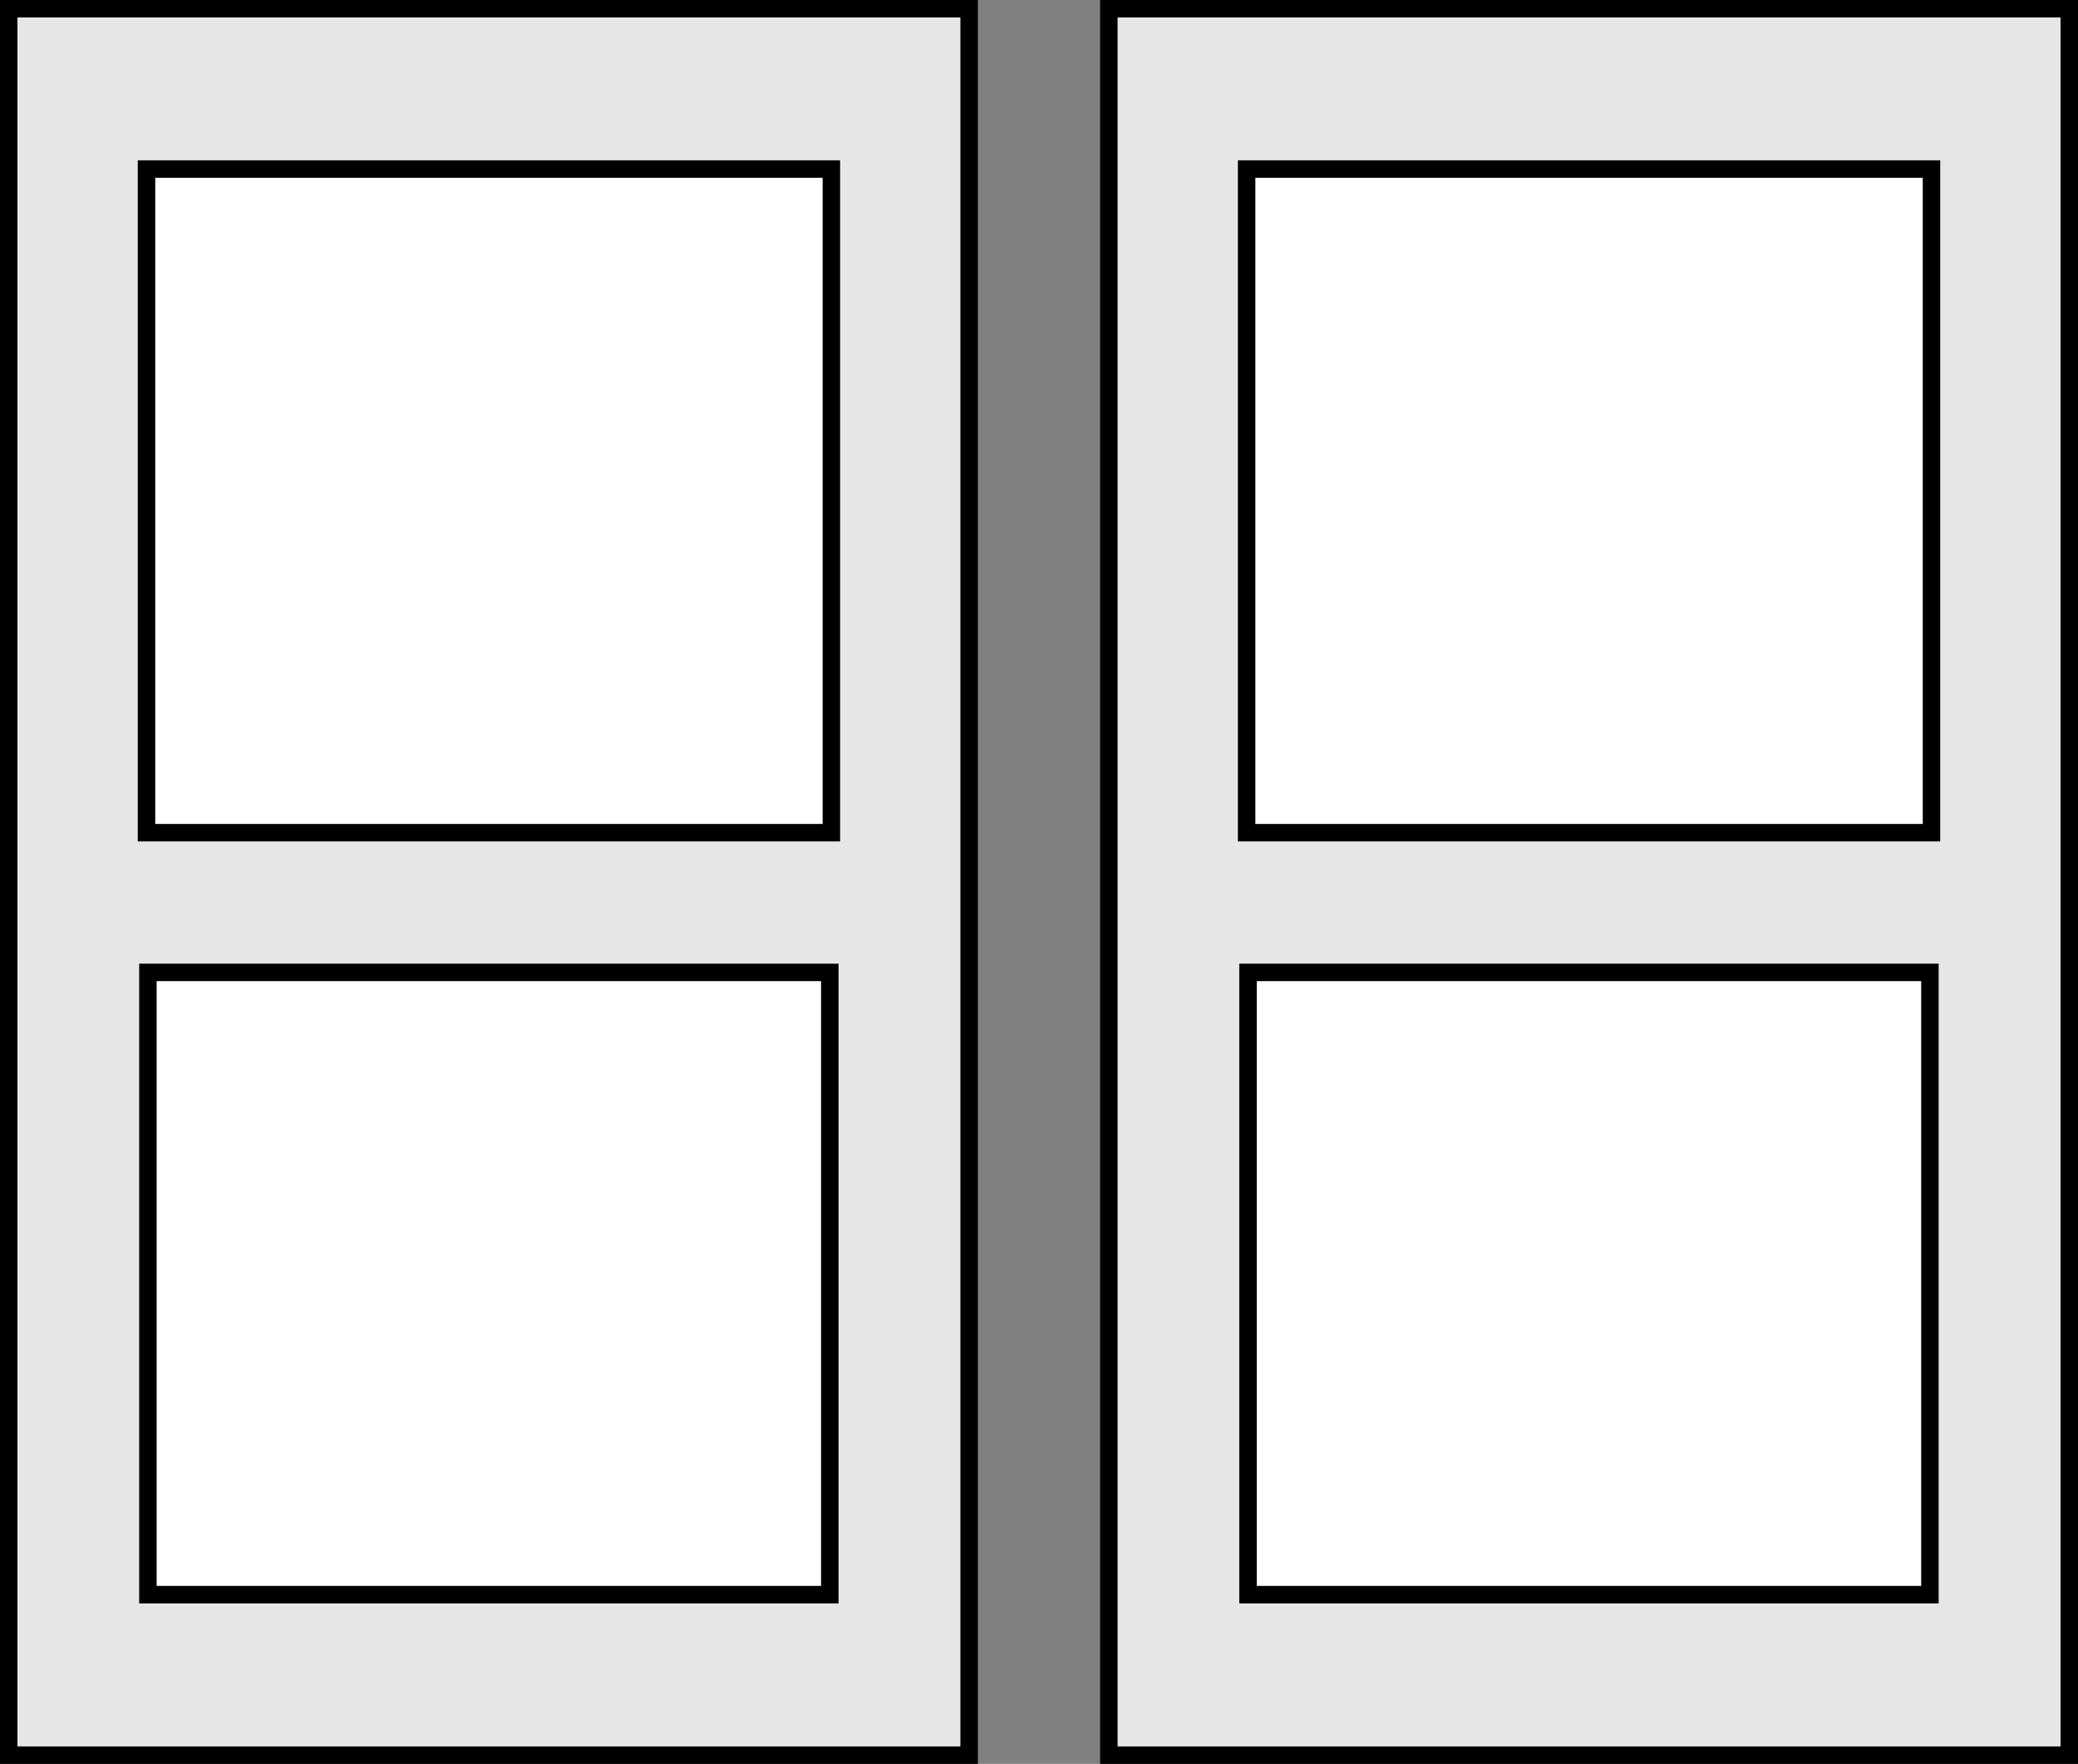
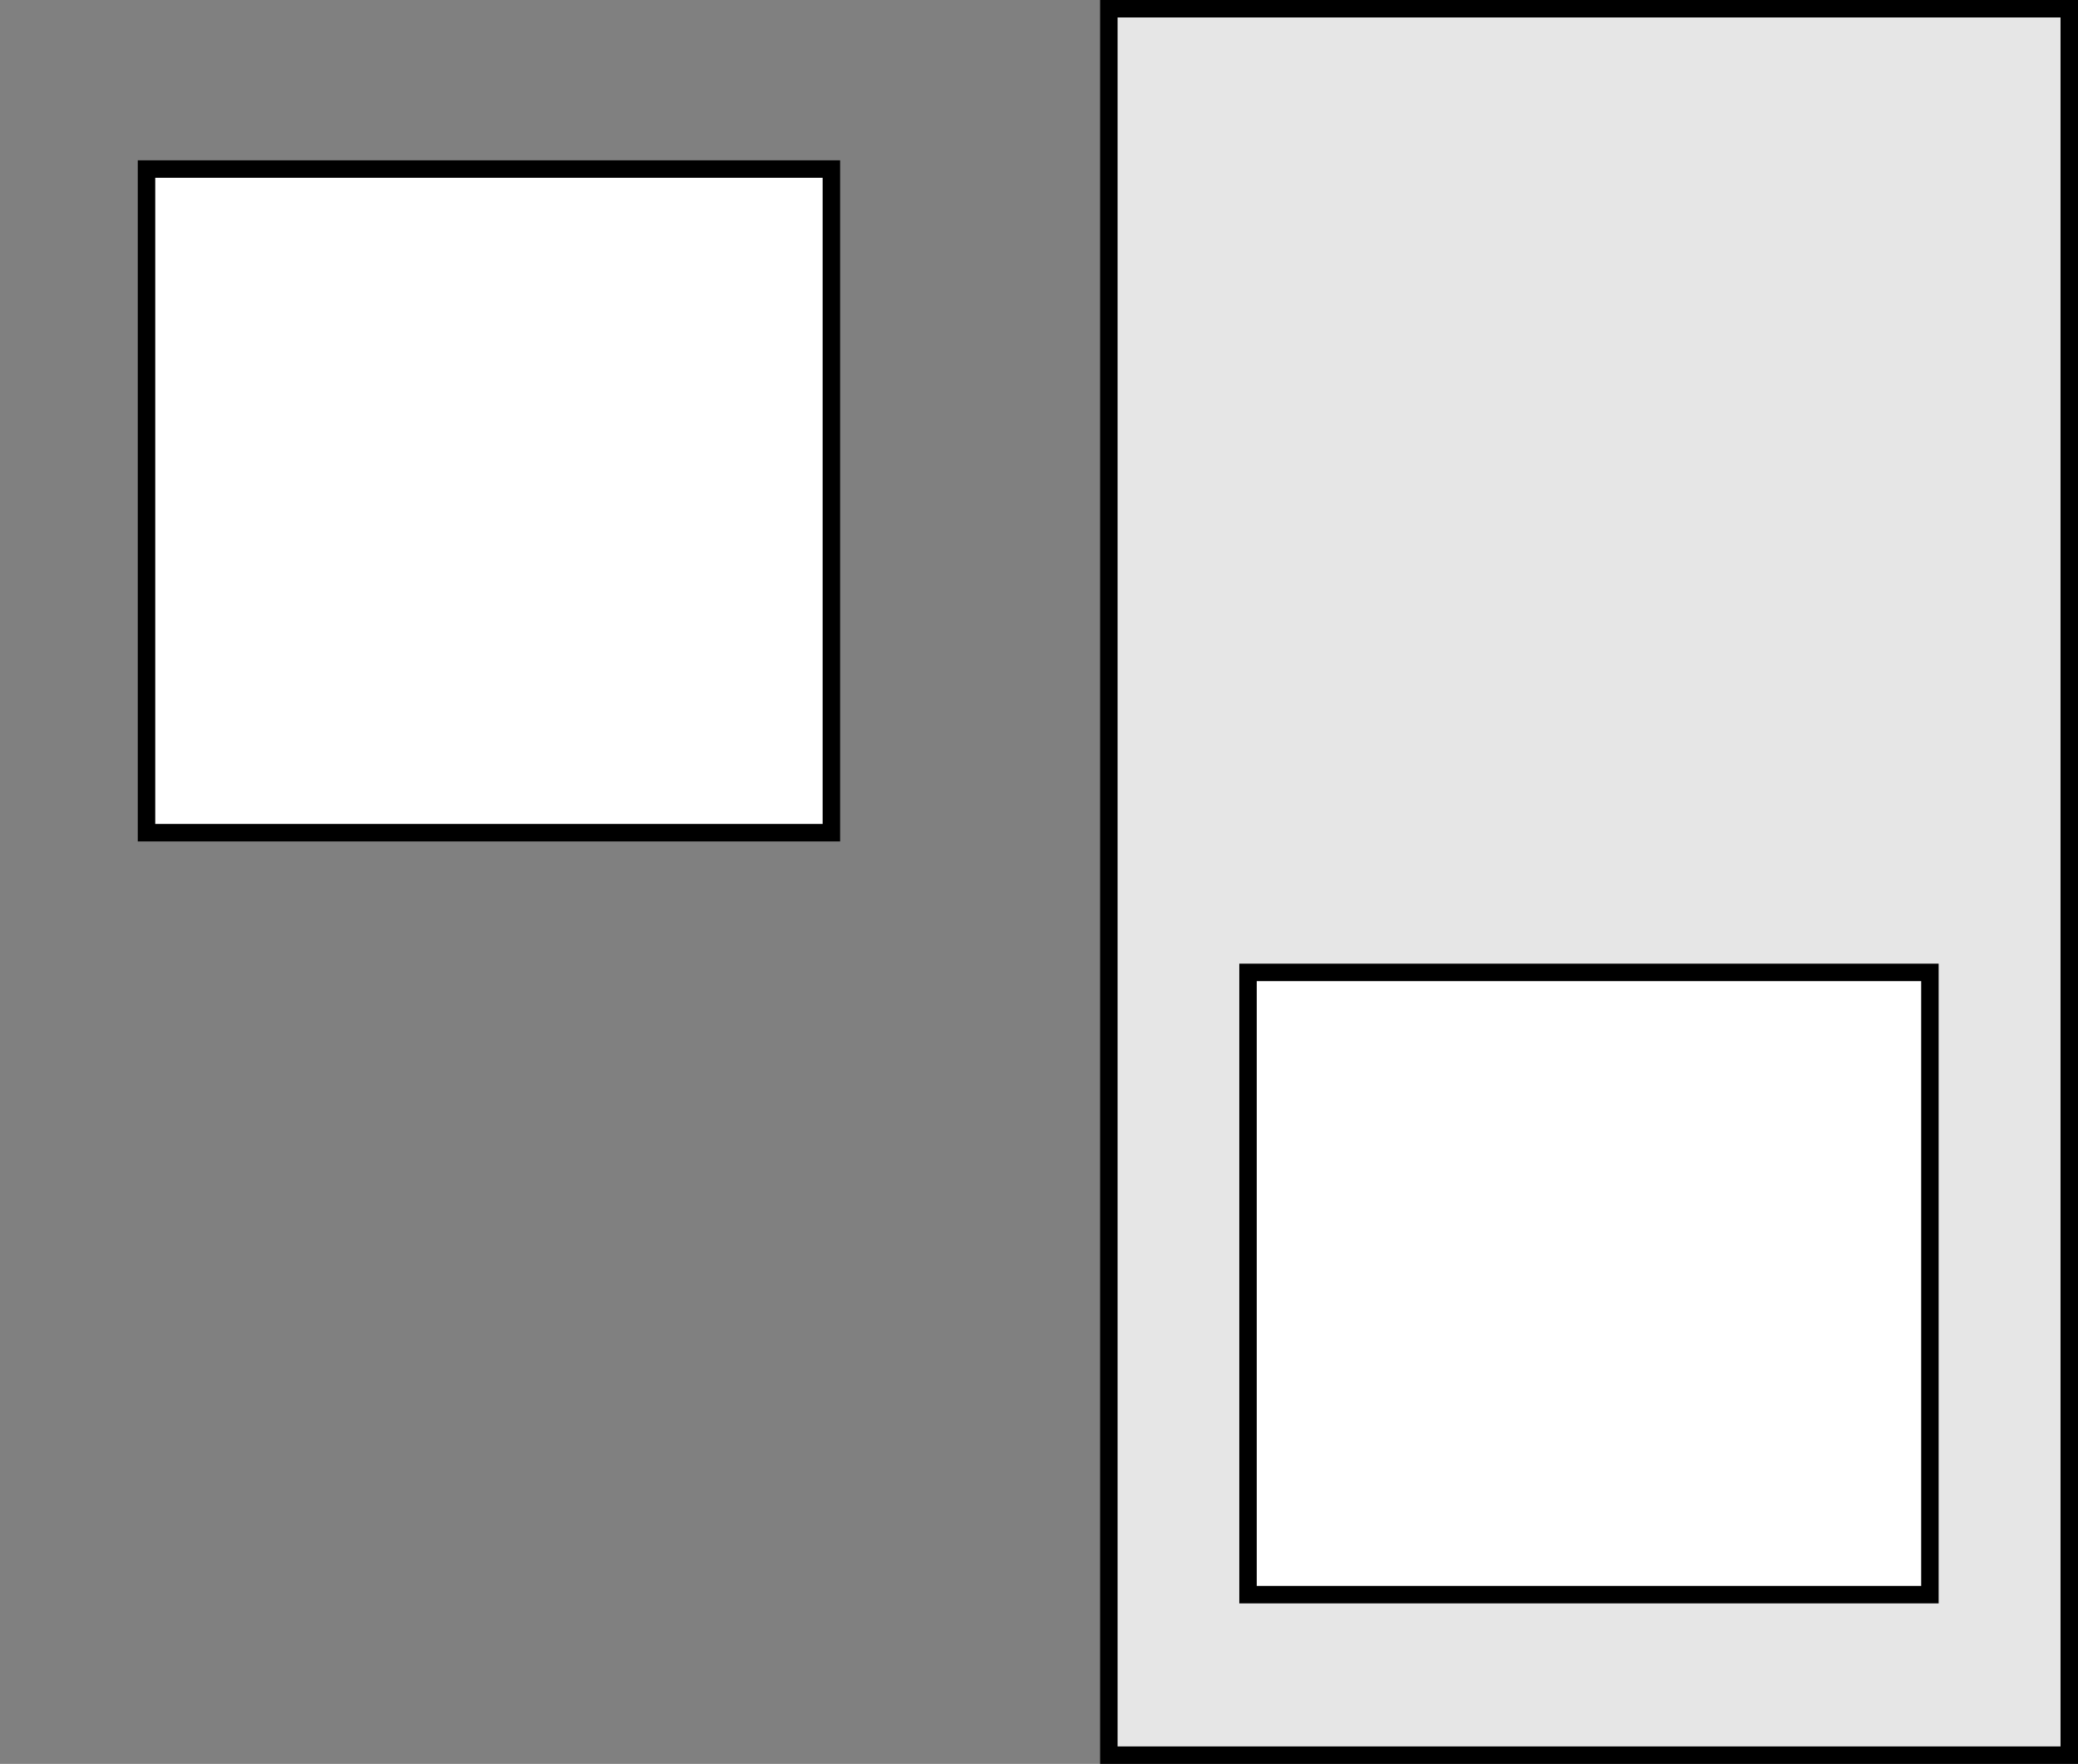
<svg xmlns="http://www.w3.org/2000/svg" id="Layer_1" data-name="Layer 1" viewBox="0 0 119 101">
  <rect x="0" y="0" width="119" height="101" fill="#808080" stroke="none" />
-   <rect x="0.5" y="0.5" width="55" height="100" style="fill:#e6e6e6;stroke:#000;stroke-miterlimit:10" />
-   <rect x="8.47" y="55.68" width="39.05" height="35.63" style="fill:#fff;stroke:#000;stroke-miterlimit:10" />
  <rect x="8.39" y="9.68" width="39.22" height="38" style="fill:#fff;stroke:#000;stroke-miterlimit:10" />
  <rect x="63.5" y="0.5" width="55" height="100" style="fill:#e6e6e6;stroke:#000;stroke-miterlimit:10" />
  <rect x="71.47" y="55.68" width="39.05" height="35.63" style="fill:#fff;stroke:#000;stroke-miterlimit:10" />
-   <rect x="71.39" y="9.68" width="39.22" height="38" style="fill:#fff;stroke:#000;stroke-miterlimit:10" />
</svg>